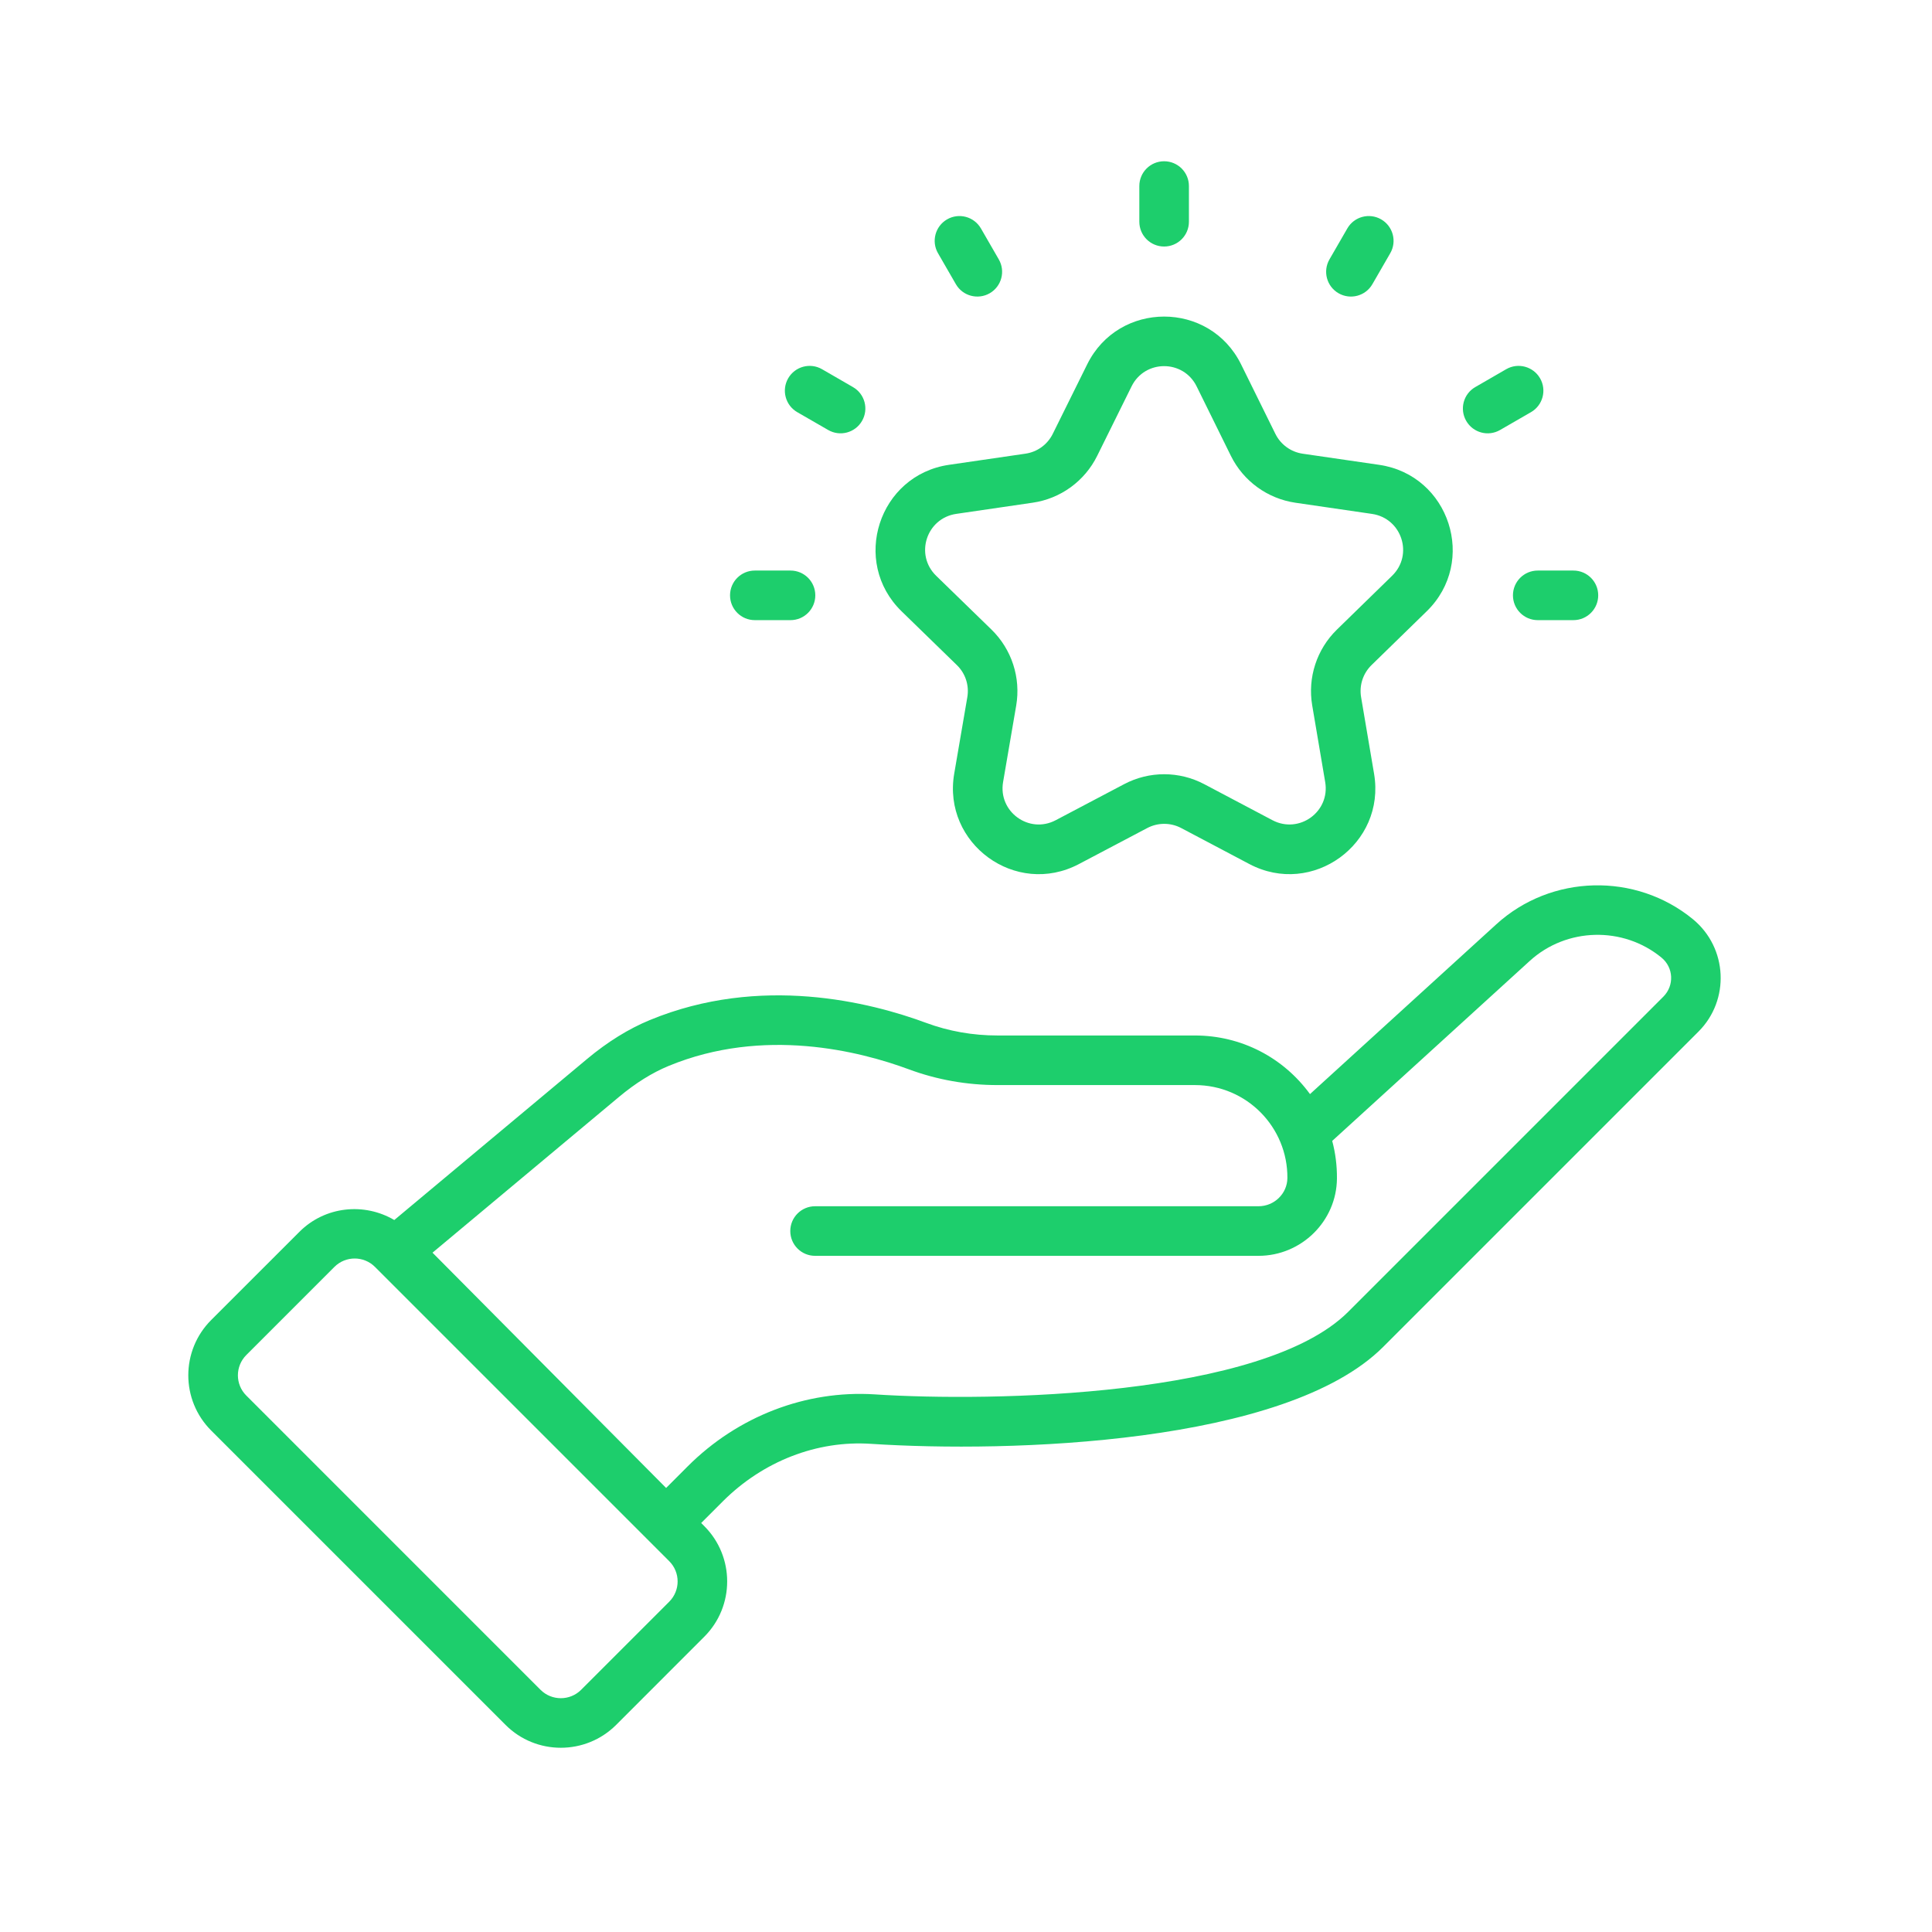
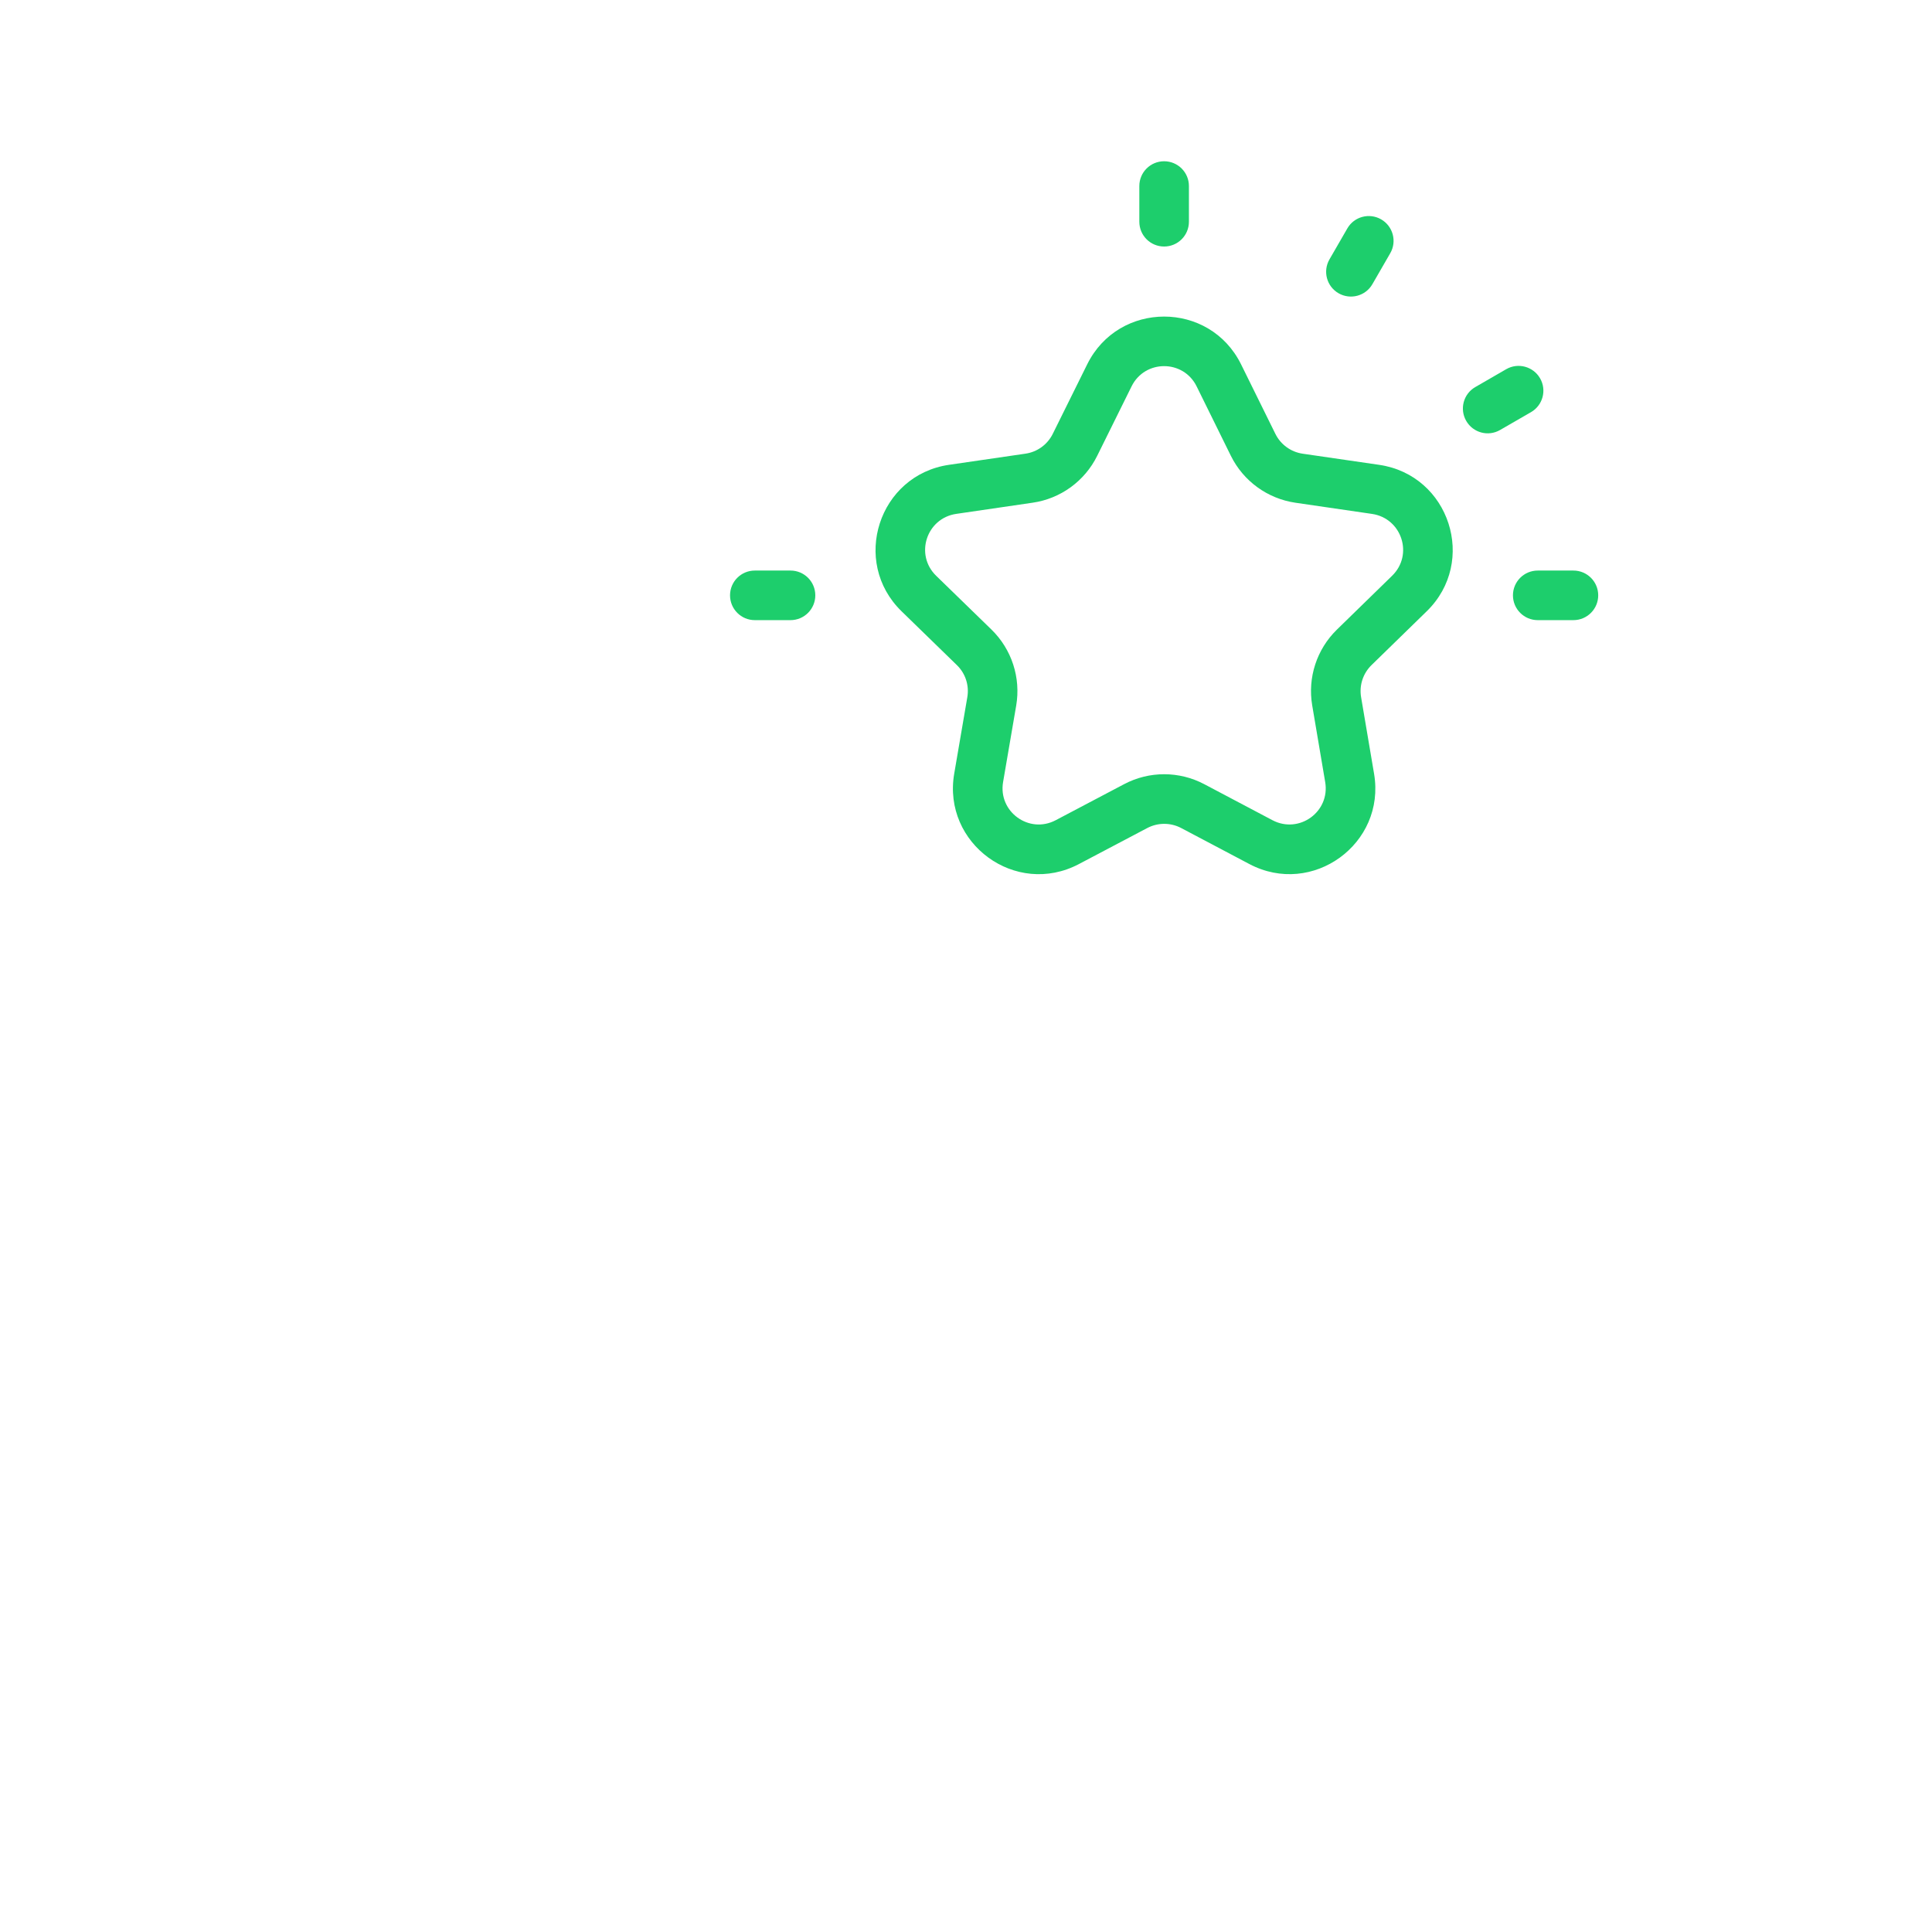
<svg xmlns="http://www.w3.org/2000/svg" width="60" height="60" viewBox="0 0 60 60" fill="none">
  <g clip-path="url(#clip0_136_1667)">
-     <path d="M52.58 28.551C50.801 27.087 48.174 27.151 46.47 28.704L40.683 33.978C39.859 32.847 38.554 32.158 37.109 32.158H30.982C30.21 32.158 29.463 32.026 28.761 31.766C27.031 31.125 23.618 30.259 20.178 31.68C19.524 31.95 18.87 32.355 18.236 32.884L12.245 37.889C11.314 37.34 10.096 37.457 9.298 38.256L6.56 40.993C5.611 41.941 5.61 43.479 6.56 44.428L15.7 53.568C16.645 54.515 18.187 54.515 19.135 53.568L21.872 50.83C22.82 49.883 22.82 48.342 21.872 47.395L21.776 47.298L22.446 46.628C23.692 45.382 25.369 44.726 27.057 44.84C31.336 45.12 39.925 44.862 42.956 41.829L52.747 32.038C53.73 31.056 53.653 29.437 52.58 28.551ZM20.784 49.742L18.047 52.479C17.699 52.826 17.135 52.825 16.788 52.48L7.649 43.34C7.649 43.34 7.649 43.34 7.648 43.339C7.303 42.995 7.3 42.432 7.649 42.082L10.386 39.344C10.735 38.997 11.297 38.998 11.644 39.344C11.926 39.626 20.935 48.635 20.784 48.484C21.131 48.832 21.131 49.393 20.784 49.742ZM51.659 30.95L41.868 40.741C39.23 43.379 30.825 43.543 27.157 43.303C25.031 43.17 22.916 43.98 21.357 45.539L20.687 46.21C10.745 36.197 14.174 39.65 13.432 38.903L19.223 34.066C19.736 33.637 20.256 33.313 20.766 33.103C23.719 31.884 26.707 32.646 28.225 33.209C29.099 33.533 30.027 33.698 30.982 33.698H37.109C38.723 33.698 39.993 35.013 39.981 36.585C39.977 37.068 39.575 37.461 39.083 37.461H25.313C24.888 37.461 24.543 37.806 24.543 38.231C24.543 38.657 24.888 39.001 25.313 39.001H39.083C40.417 39.001 41.511 37.922 41.52 36.597C41.523 36.199 41.474 35.809 41.373 35.432L47.507 29.843C48.648 28.802 50.407 28.758 51.601 29.741C51.976 30.05 51.999 30.608 51.659 30.95Z" fill="#1DCE6C" />
    <path d="M29.716 20.655C29.983 20.913 30.104 21.286 30.041 21.652L29.634 24.026C29.262 26.195 31.54 27.869 33.505 26.835L35.63 25.715C35.96 25.542 36.353 25.542 36.682 25.715L38.799 26.833C40.754 27.867 43.043 26.206 42.673 24.03L42.27 21.651C42.208 21.285 42.329 20.914 42.594 20.655L44.309 18.983C45.889 17.442 45.017 14.755 42.832 14.436L40.455 14.09C40.088 14.036 39.771 13.805 39.607 13.472L38.544 11.318C37.567 9.335 34.741 9.338 33.764 11.315L32.694 13.475C32.53 13.806 32.214 14.036 31.847 14.089L29.474 14.435C27.288 14.754 26.416 17.445 28 18.985L29.716 20.655ZM29.697 15.959L32.069 15.612C32.936 15.487 33.685 14.943 34.074 14.157L35.143 11.997C35.557 11.162 36.749 11.161 37.163 12L38.225 14.154C38.613 14.941 39.363 15.486 40.232 15.613L42.609 15.96C43.534 16.096 43.904 17.228 43.233 17.881L41.519 19.553C40.892 20.165 40.605 21.045 40.752 21.908L41.155 24.288C41.312 25.211 40.347 25.907 39.519 25.473L37.401 24.354C36.622 23.942 35.691 23.941 34.912 24.352L32.787 25.472C31.957 25.91 30.993 25.207 31.152 24.286L31.559 21.912C31.707 21.046 31.419 20.163 30.79 19.551L29.073 17.881C28.402 17.227 28.771 16.095 29.697 15.959Z" fill="#1DCE6C" />
    <path d="M36.153 7.656C36.578 7.656 36.923 7.312 36.923 6.886V5.777C36.923 5.352 36.578 5.008 36.153 5.008C35.727 5.008 35.383 5.352 35.383 5.777V6.886C35.383 7.312 35.727 7.656 36.153 7.656Z" fill="#1DCE6C" />
-     <path d="M29.685 8.825C29.899 9.197 30.373 9.317 30.737 9.107C31.105 8.894 31.231 8.424 31.018 8.055L30.464 7.095C30.251 6.726 29.779 6.6 29.412 6.813C29.044 7.026 28.918 7.497 29.131 7.865L29.685 8.825Z" fill="#1DCE6C" />
-     <path d="M24.759 12.8L25.72 13.354C26.089 13.567 26.559 13.44 26.771 13.072C26.984 12.704 26.858 12.233 26.489 12.021L25.529 11.466C25.16 11.253 24.69 11.381 24.478 11.748C24.265 12.117 24.392 12.588 24.759 12.8Z" fill="#1DCE6C" />
    <path d="M23.442 19.259H24.55C24.975 19.259 25.32 18.914 25.32 18.489C25.32 18.063 24.975 17.719 24.55 17.719H23.442C23.016 17.719 22.672 18.063 22.672 18.489C22.672 18.914 23.016 19.259 23.442 19.259Z" fill="#1DCE6C" />
    <path d="M46.986 18.489C46.986 18.914 47.331 19.259 47.756 19.259H48.864C49.289 19.259 49.634 18.914 49.634 18.489C49.634 18.063 49.289 17.719 48.864 17.719H47.756C47.331 17.719 46.986 18.063 46.986 18.489Z" fill="#1DCE6C" />
    <path d="M46.586 13.354L47.546 12.8C47.914 12.588 48.041 12.117 47.828 11.748C47.615 11.381 47.145 11.253 46.776 11.466L45.816 12.021C45.448 12.233 45.322 12.704 45.535 13.072C45.748 13.441 46.218 13.567 46.586 13.354Z" fill="#1DCE6C" />
    <path d="M41.569 9.107C41.934 9.318 42.407 9.197 42.621 8.825L43.175 7.865C43.388 7.497 43.262 7.026 42.894 6.813C42.525 6.6 42.054 6.726 41.842 7.095L41.288 8.055C41.075 8.424 41.201 8.894 41.569 9.107Z" fill="#1DCE6C" />
  </g>
  <defs>
    <clipPath id="clip0_136_1667">
      <rect width="49.286" height="49.286" fill="white" transform="translate(5 5)" />
    </clipPath>
  </defs>
</svg>